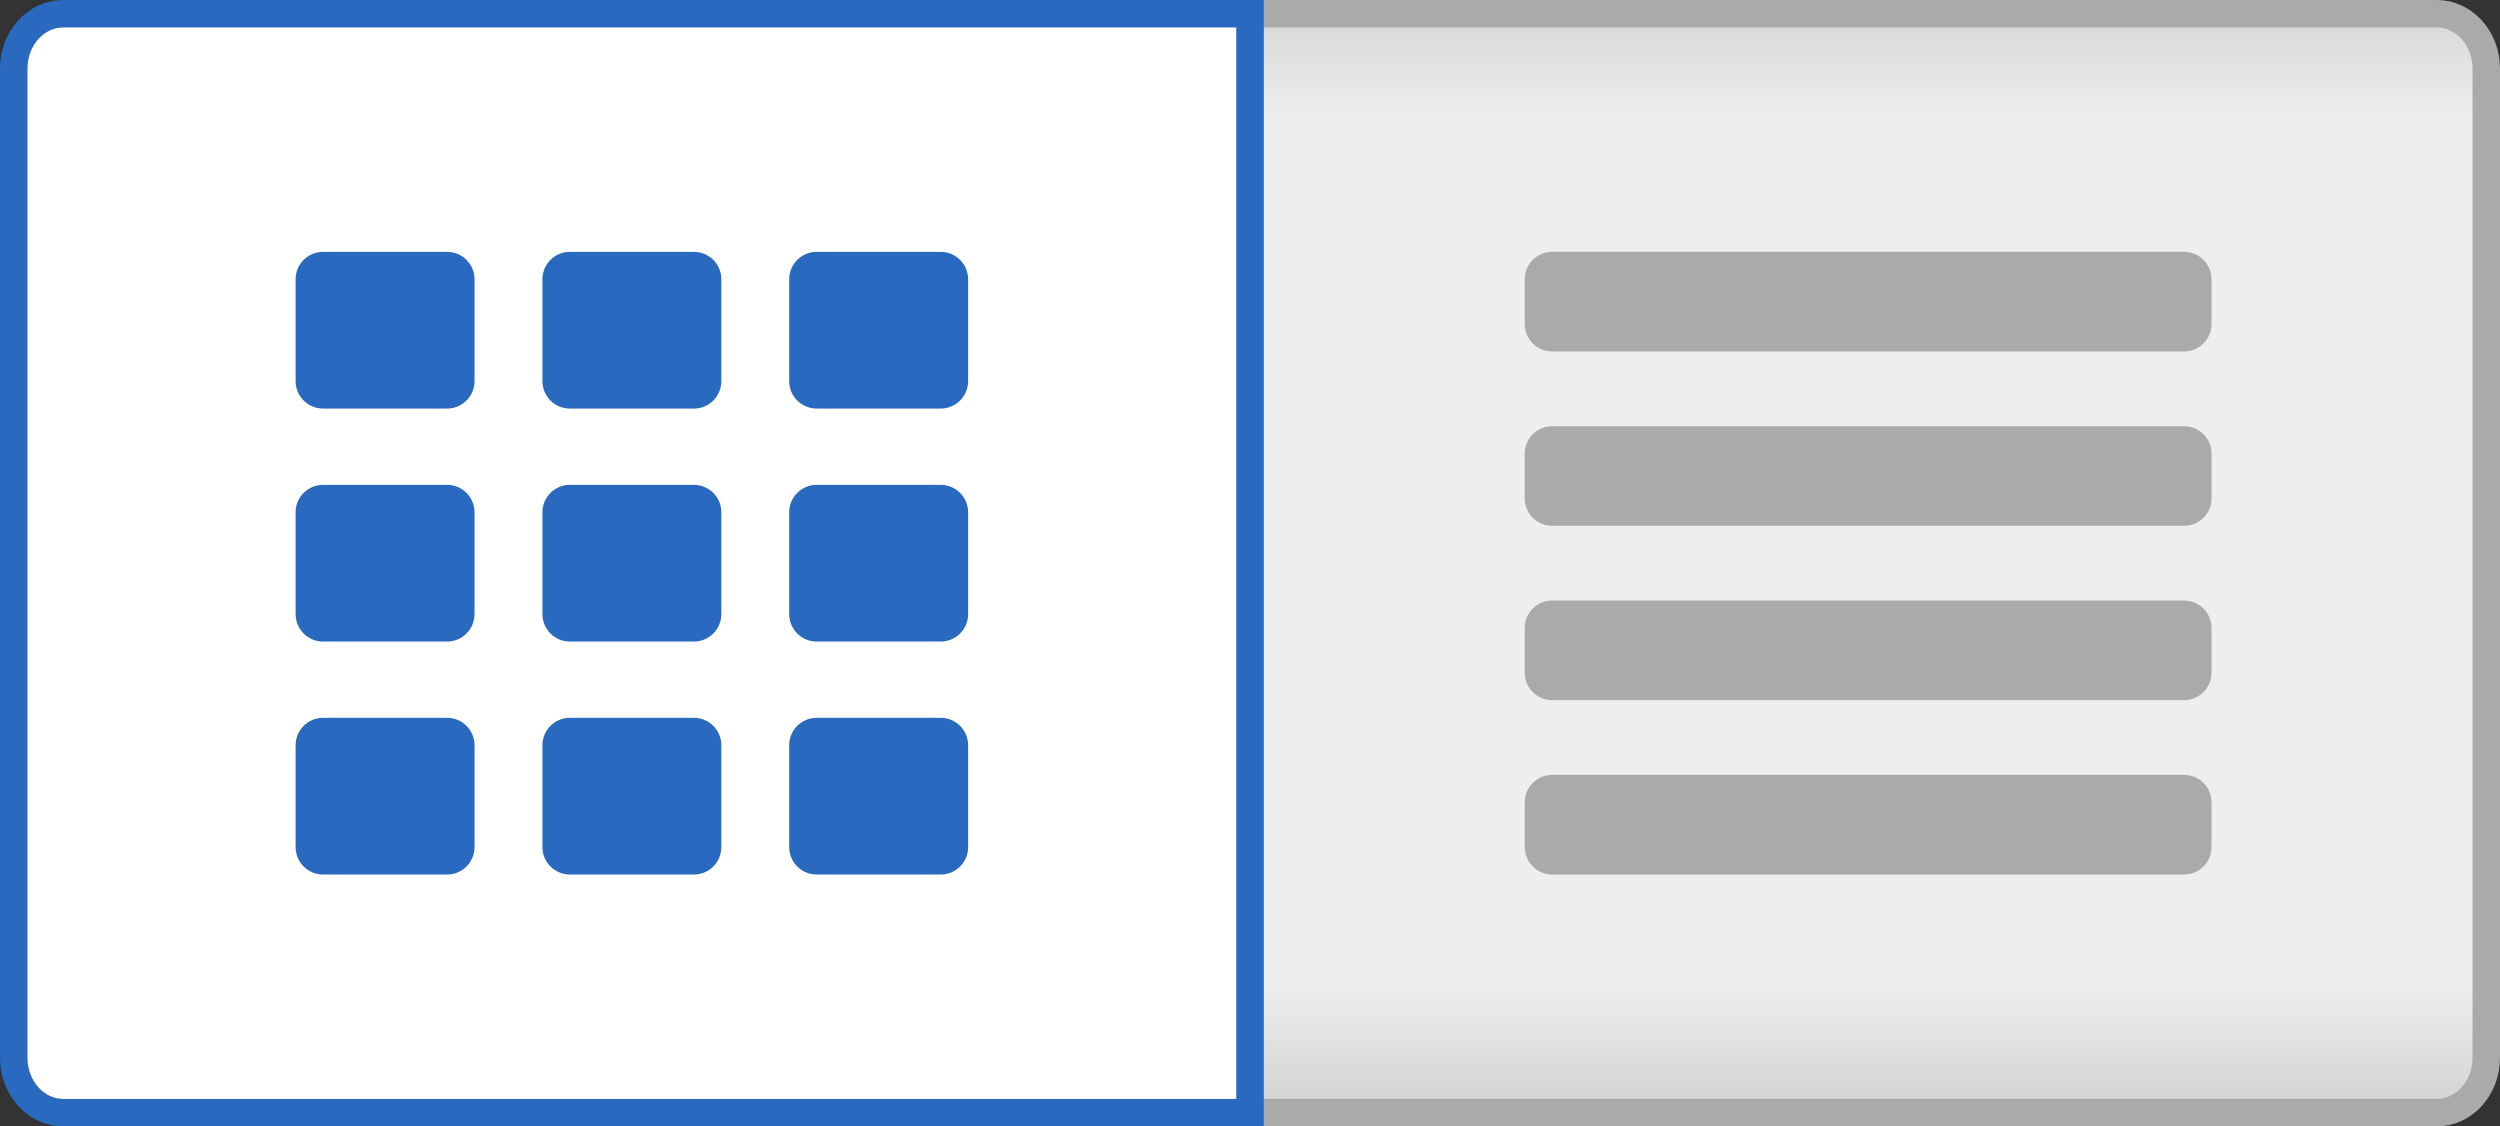
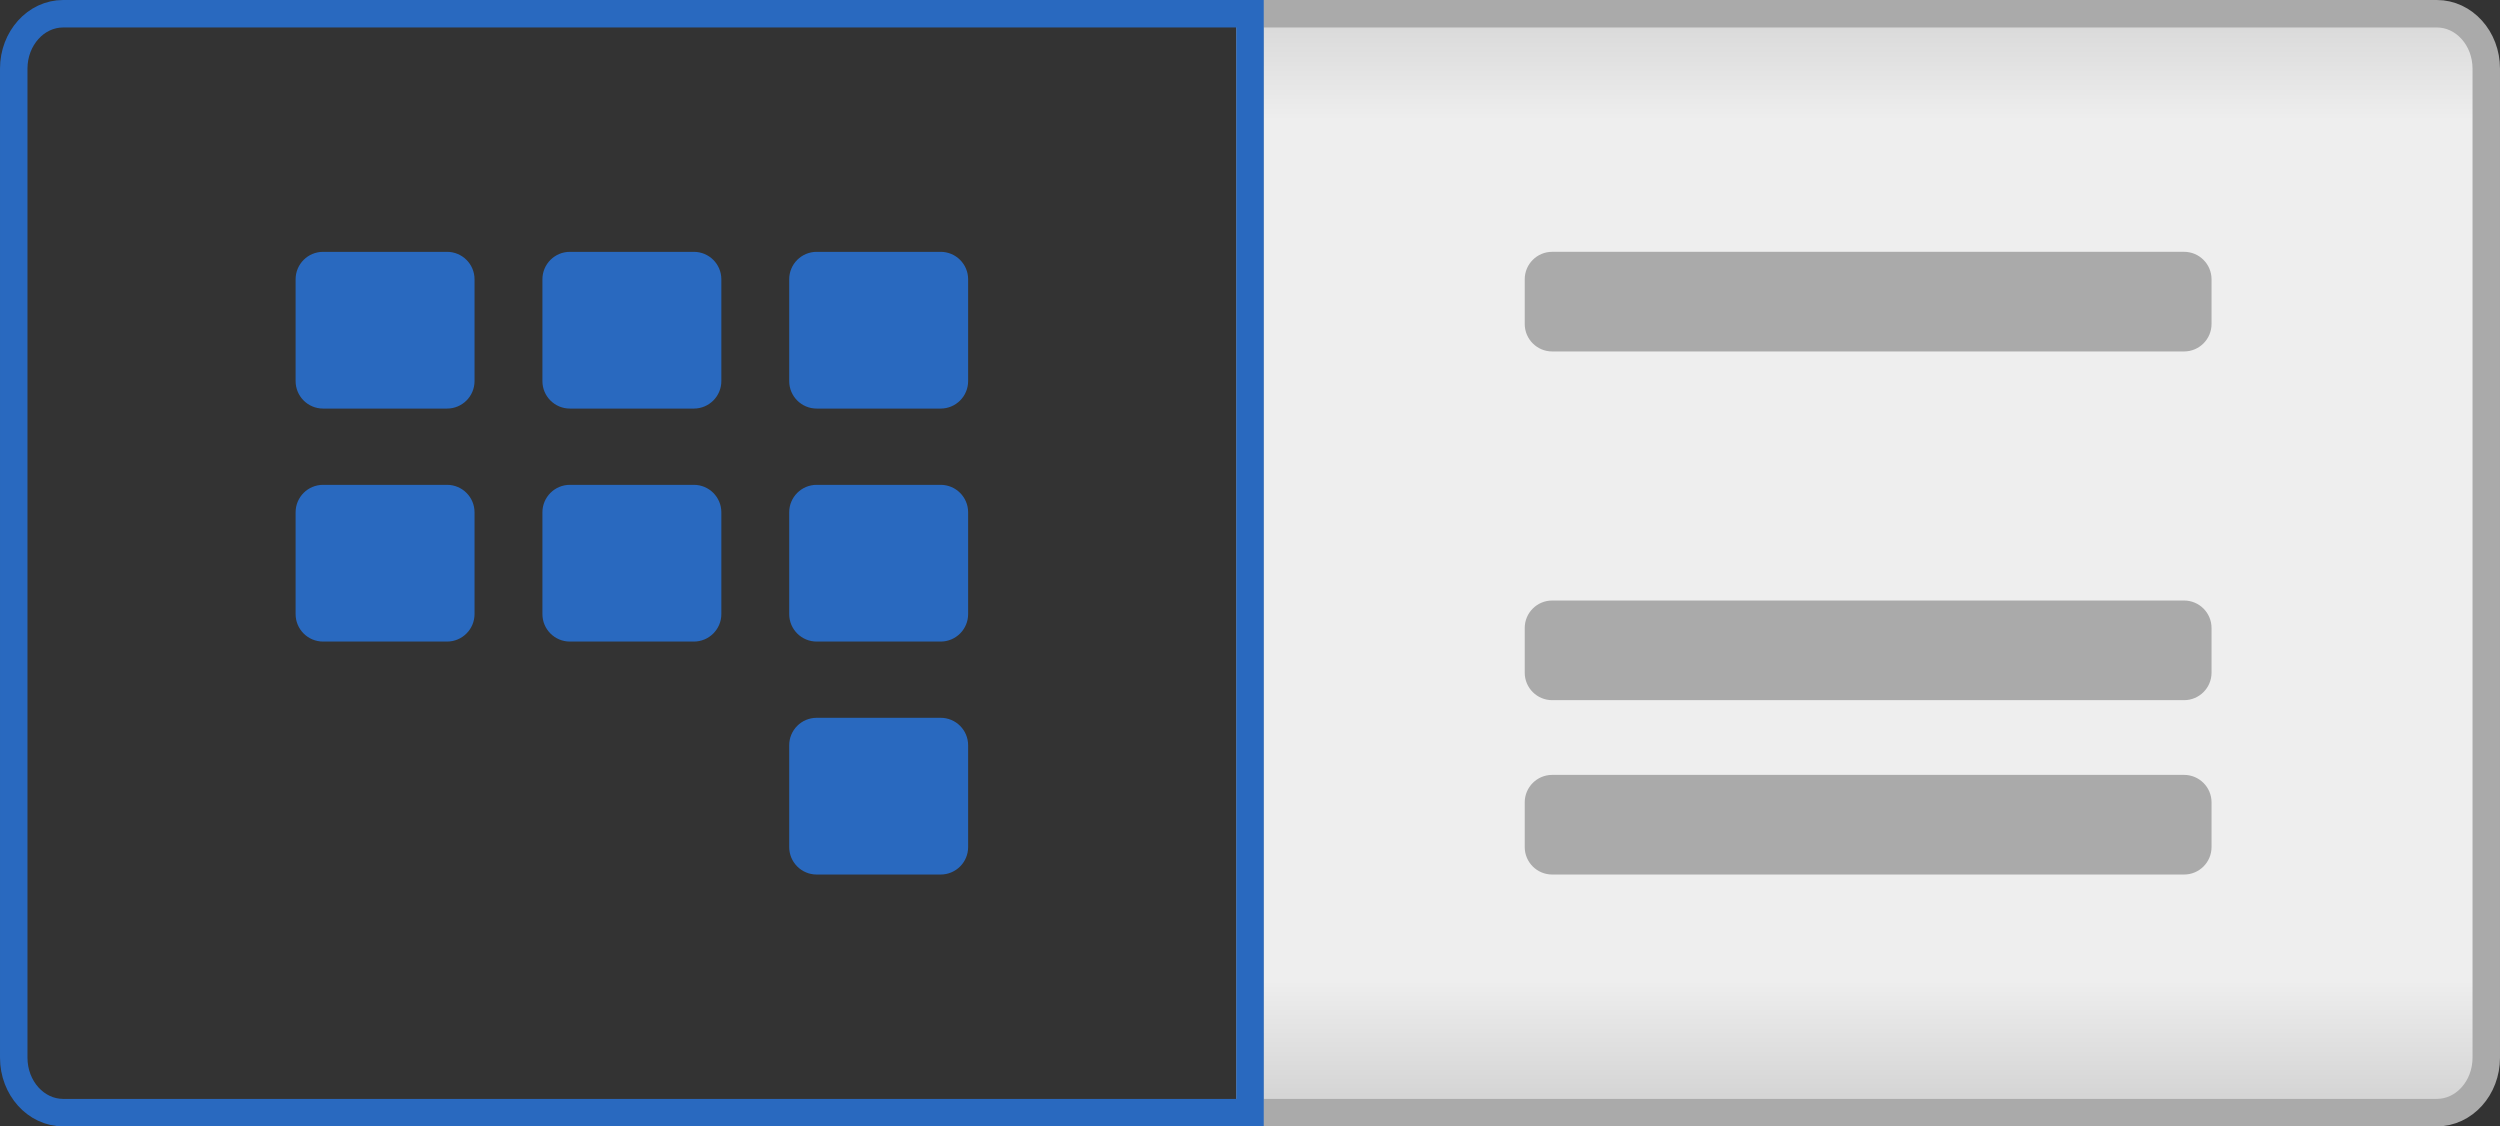
<svg xmlns="http://www.w3.org/2000/svg" xmlns:xlink="http://www.w3.org/1999/xlink" version="1.1" id="Layer_1" x="0px" y="0px" width="91px" height="41px" viewBox="0 0 91 41" enable-background="new 0 0 91 41" xml:space="preserve">
  <rect x="0" y="0" width="91" height="41" fill="#333333" stroke="none" />
  <g>
    <defs>
      <path id="SVGID_1_" d="M45.5,0.5v40h43.2c0.994,0,1.8-0.895,1.8-2v-36c0-1.105-0.806-2-1.8-2H45.5z" />
    </defs>
    <clipPath id="SVGID_2_">
      <use xlink:href="#SVGID_1_" overflow="visible" />
    </clipPath>
    <linearGradient id="SVGID_3_" gradientUnits="userSpaceOnUse" x1="0" y1="41" x2="1" y2="41" gradientTransform="matrix(0 40 40 0 -1572 0.5)">
      <stop offset="0" style="stop-color:#D8D8D8" />
      <stop offset="0.095" style="stop-color:#EEEEEE" />
      <stop offset="0.882" style="stop-color:#EEEEEE" />
      <stop offset="1" style="stop-color:#D2D2D2" />
    </linearGradient>
    <rect x="45.5" y="0.5" clip-path="url(#SVGID_2_)" fill="url(#SVGID_3_)" width="45" height="40" />
  </g>
  <g>
    <defs>
      <rect id="SVGID_4_" width="91" height="41" />
    </defs>
    <clipPath id="SVGID_5_">
      <use xlink:href="#SVGID_4_" overflow="visible" />
    </clipPath>
    <path clip-path="url(#SVGID_5_)" fill="none" stroke="#AAAAAA" stroke-miterlimit="10" d="M88.7,0.5H45.5v40h43.2   c0.994,0,1.8-0.895,1.8-2v-36C90.5,1.395,89.694,0.5,88.7,0.5z" />
    <path clip-path="url(#SVGID_5_)" fill="#AAAAAA" d="M79.5,12.793h-23c-0.552,0-1-0.448-1-1v-1.627c0-0.552,0.448-1,1-1h23   c0.552,0,1,0.448,1,1v1.627C80.5,12.345,80.052,12.793,79.5,12.793" />
-     <path clip-path="url(#SVGID_5_)" fill="#AAAAAA" d="M79.5,19.14h-23c-0.552,0-1-0.448-1-1v-1.627c0-0.552,0.448-1,1-1h23   c0.552,0,1,0.448,1,1v1.627C80.5,18.692,80.052,19.14,79.5,19.14" />
    <path clip-path="url(#SVGID_5_)" fill="#AAAAAA" d="M79.5,25.486h-23c-0.552,0-1-0.447-1-1v-1.627c0-0.552,0.448-1,1-1h23   c0.552,0,1,0.448,1,1v1.627C80.5,25.039,80.052,25.486,79.5,25.486" />
    <path clip-path="url(#SVGID_5_)" fill="#AAAAAA" d="M79.5,31.833h-23c-0.552,0-1-0.447-1-1v-1.627c0-0.552,0.448-1,1-1h23   c0.552,0,1,0.448,1,1v1.627C80.5,31.386,80.052,31.833,79.5,31.833" />
-     <path clip-path="url(#SVGID_5_)" fill="#FFFFFF" d="M2.3,0.5c-0.994,0-1.8,0.895-1.8,2v36c0,1.105,0.806,2,1.8,2h43.2v-40H2.3z" />
    <path clip-path="url(#SVGID_5_)" fill="none" stroke="#2969BF" stroke-miterlimit="10" d="M2.3,0.5c-0.994,0-1.8,0.895-1.8,2v36   c0,1.105,0.806,2,1.8,2h43.2v-40H2.3z" />
    <path clip-path="url(#SVGID_5_)" fill="#2969BF" d="M16.273,14.872H11.76c-0.553,0-1-0.448-1-1v-3.705c0-0.553,0.447-1,1-1h4.513   c0.552,0,1,0.447,1,1v3.705C17.273,14.424,16.825,14.872,16.273,14.872" />
    <path clip-path="url(#SVGID_5_)" fill="#2969BF" d="M25.257,14.872h-4.513c-0.553,0-1-0.448-1-1v-3.705c0-0.553,0.447-1,1-1h4.513   c0.552,0,1,0.447,1,1v3.705C26.257,14.424,25.809,14.872,25.257,14.872" />
    <path clip-path="url(#SVGID_5_)" fill="#2969BF" d="M34.24,14.872h-4.513c-0.553,0-1-0.448-1-1v-3.705c0-0.553,0.447-1,1-1h4.513   c0.552,0,1,0.447,1,1v3.705C35.24,14.424,34.792,14.872,34.24,14.872" />
    <path clip-path="url(#SVGID_5_)" fill="#2969BF" d="M16.273,23.353H11.76c-0.553,0-1-0.448-1-1v-3.705c0-0.552,0.447-1,1-1h4.513   c0.552,0,1,0.448,1,1v3.705C17.273,22.904,16.825,23.353,16.273,23.353" />
    <path clip-path="url(#SVGID_5_)" fill="#2969BF" d="M25.257,23.353h-4.513c-0.553,0-1-0.448-1-1v-3.705c0-0.552,0.447-1,1-1h4.513   c0.552,0,1,0.448,1,1v3.705C26.257,22.904,25.809,23.353,25.257,23.353" />
    <path clip-path="url(#SVGID_5_)" fill="#2969BF" d="M34.24,23.353h-4.513c-0.553,0-1-0.448-1-1v-3.705c0-0.552,0.447-1,1-1h4.513   c0.552,0,1,0.448,1,1v3.705C35.24,22.904,34.792,23.353,34.24,23.353" />
-     <path clip-path="url(#SVGID_5_)" fill="#2969BF" d="M16.273,31.833H11.76c-0.553,0-1-0.447-1-1v-3.705c0-0.552,0.447-1,1-1h4.513   c0.552,0,1,0.448,1,1v3.705C17.273,31.386,16.825,31.833,16.273,31.833" />
-     <path clip-path="url(#SVGID_5_)" fill="#2969BF" d="M25.257,31.833h-4.513c-0.553,0-1-0.447-1-1v-3.705c0-0.552,0.447-1,1-1h4.513   c0.552,0,1,0.448,1,1v3.705C26.257,31.386,25.809,31.833,25.257,31.833" />
    <path clip-path="url(#SVGID_5_)" fill="#2969BF" d="M34.24,31.833h-4.513c-0.553,0-1-0.447-1-1v-3.705c0-0.552,0.447-1,1-1h4.513   c0.552,0,1,0.448,1,1v3.705C35.24,31.386,34.792,31.833,34.24,31.833" />
  </g>
</svg>